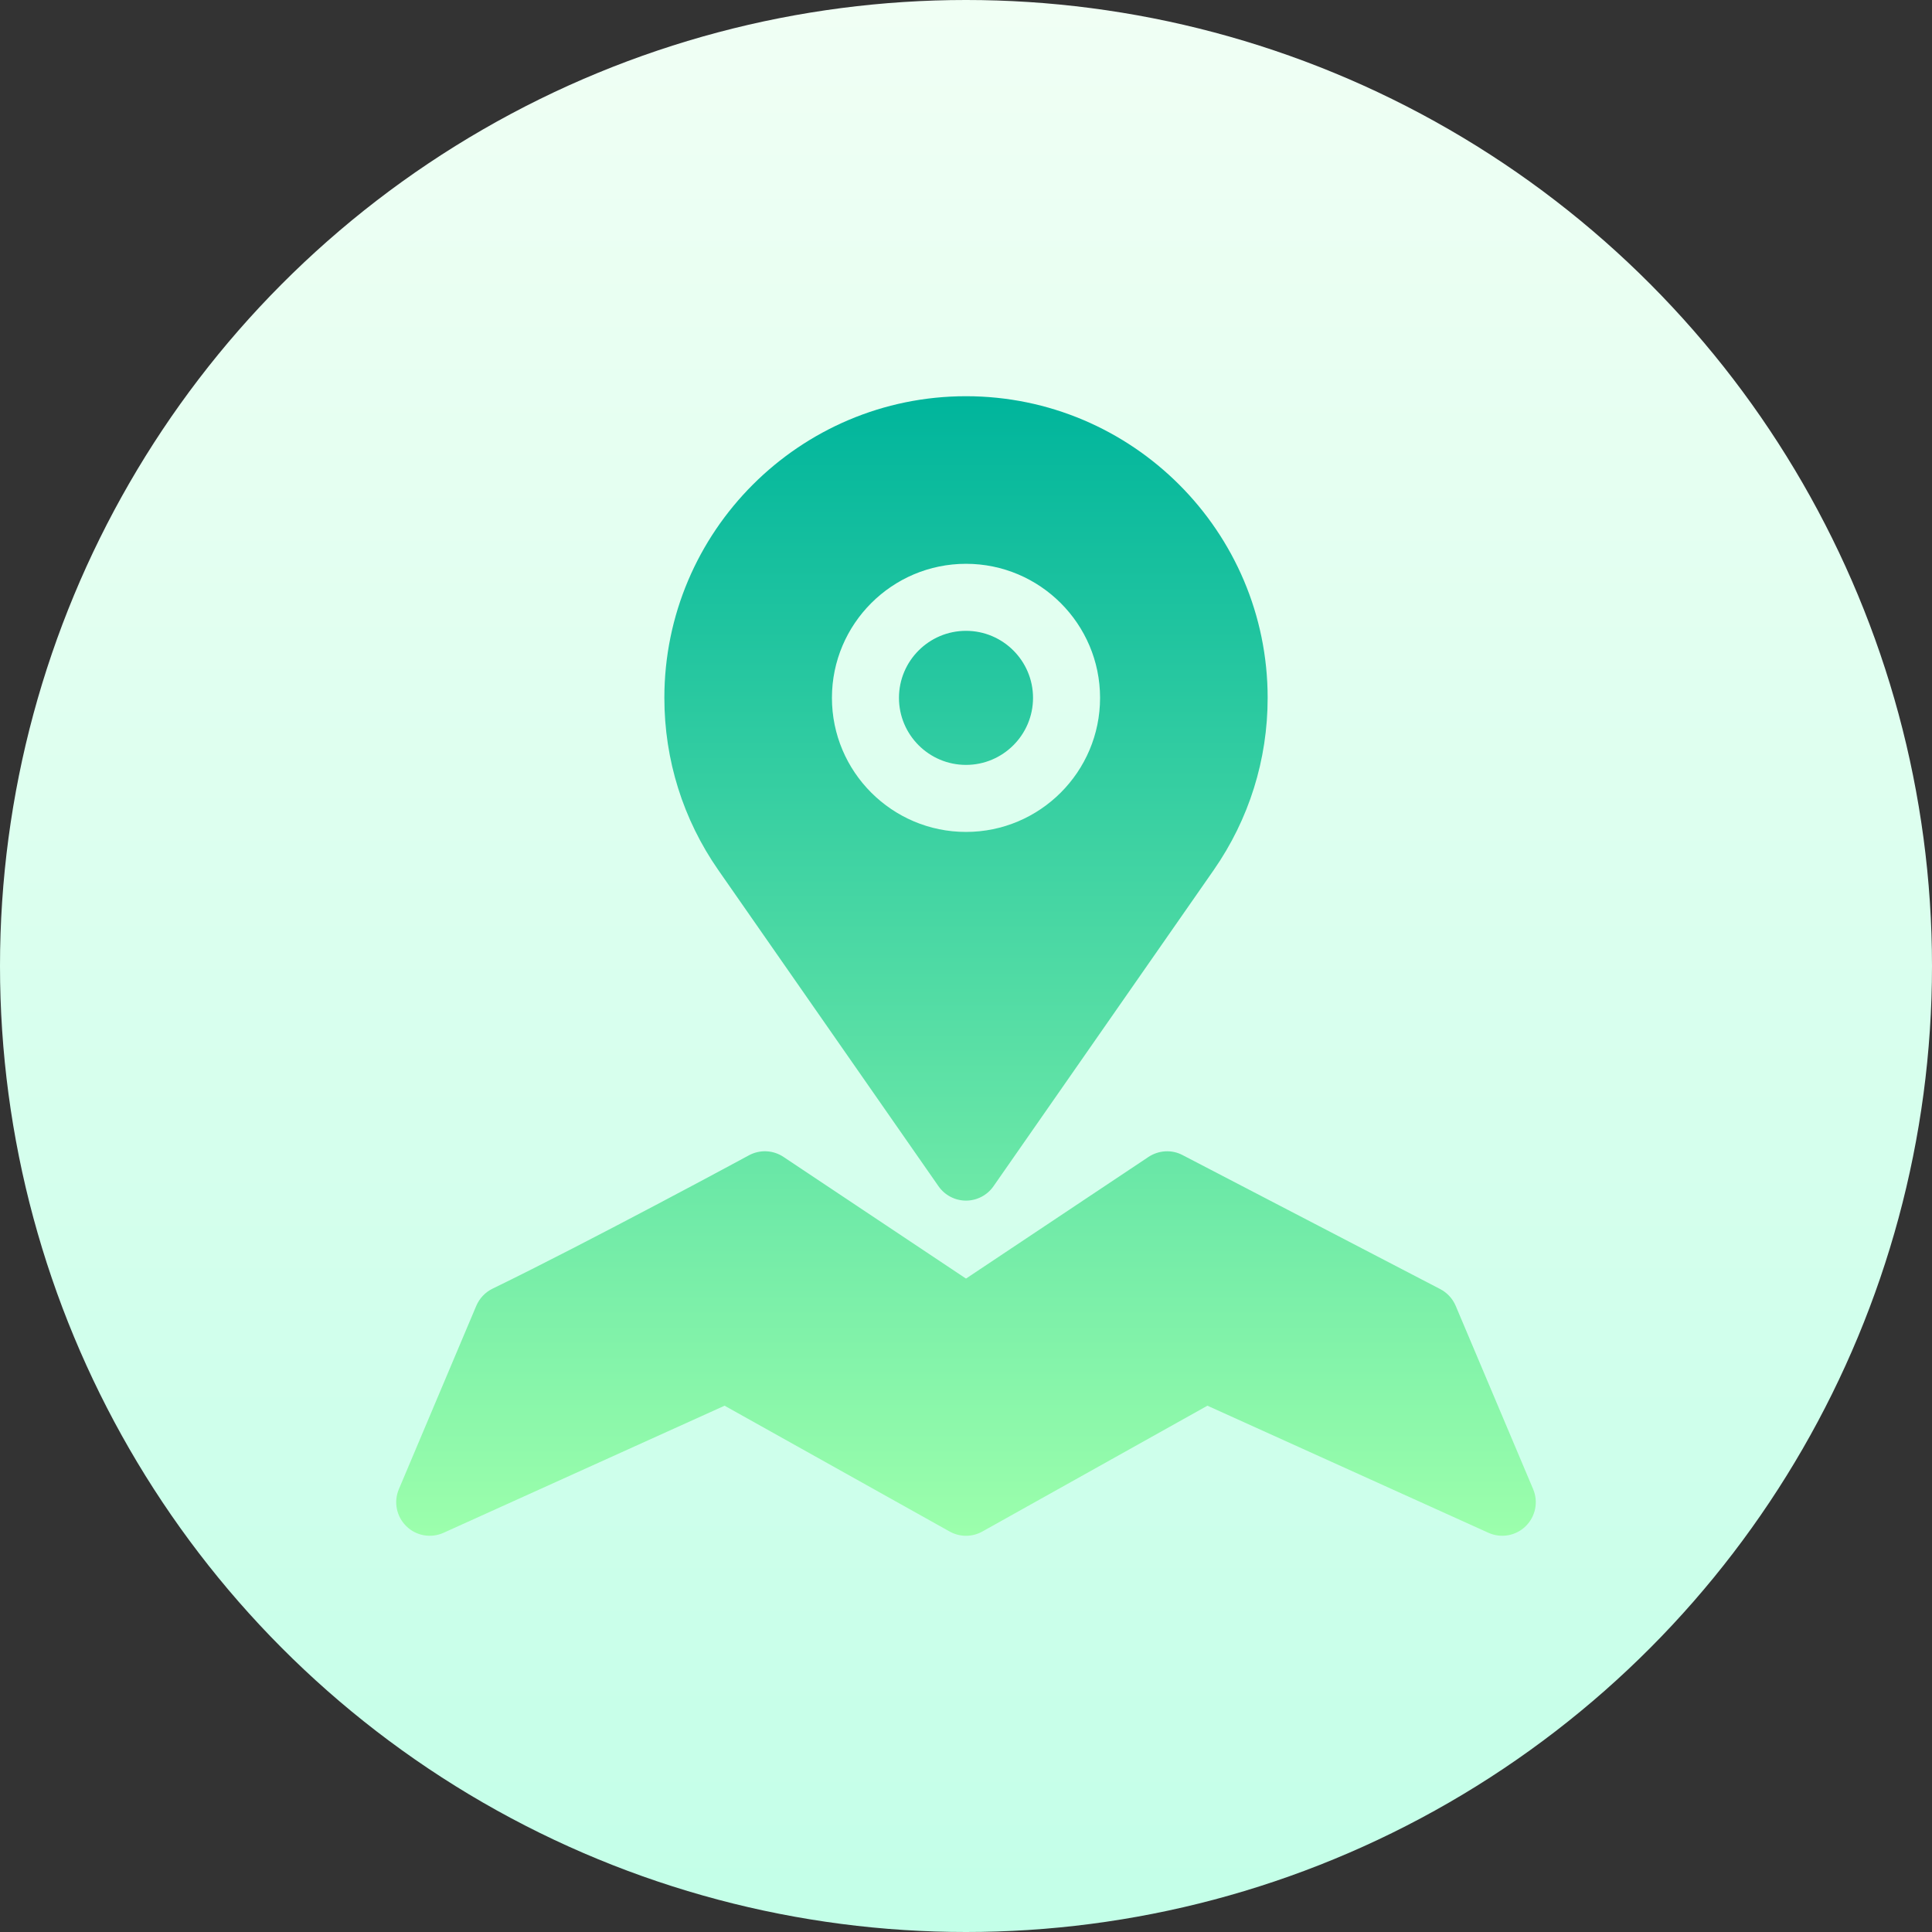
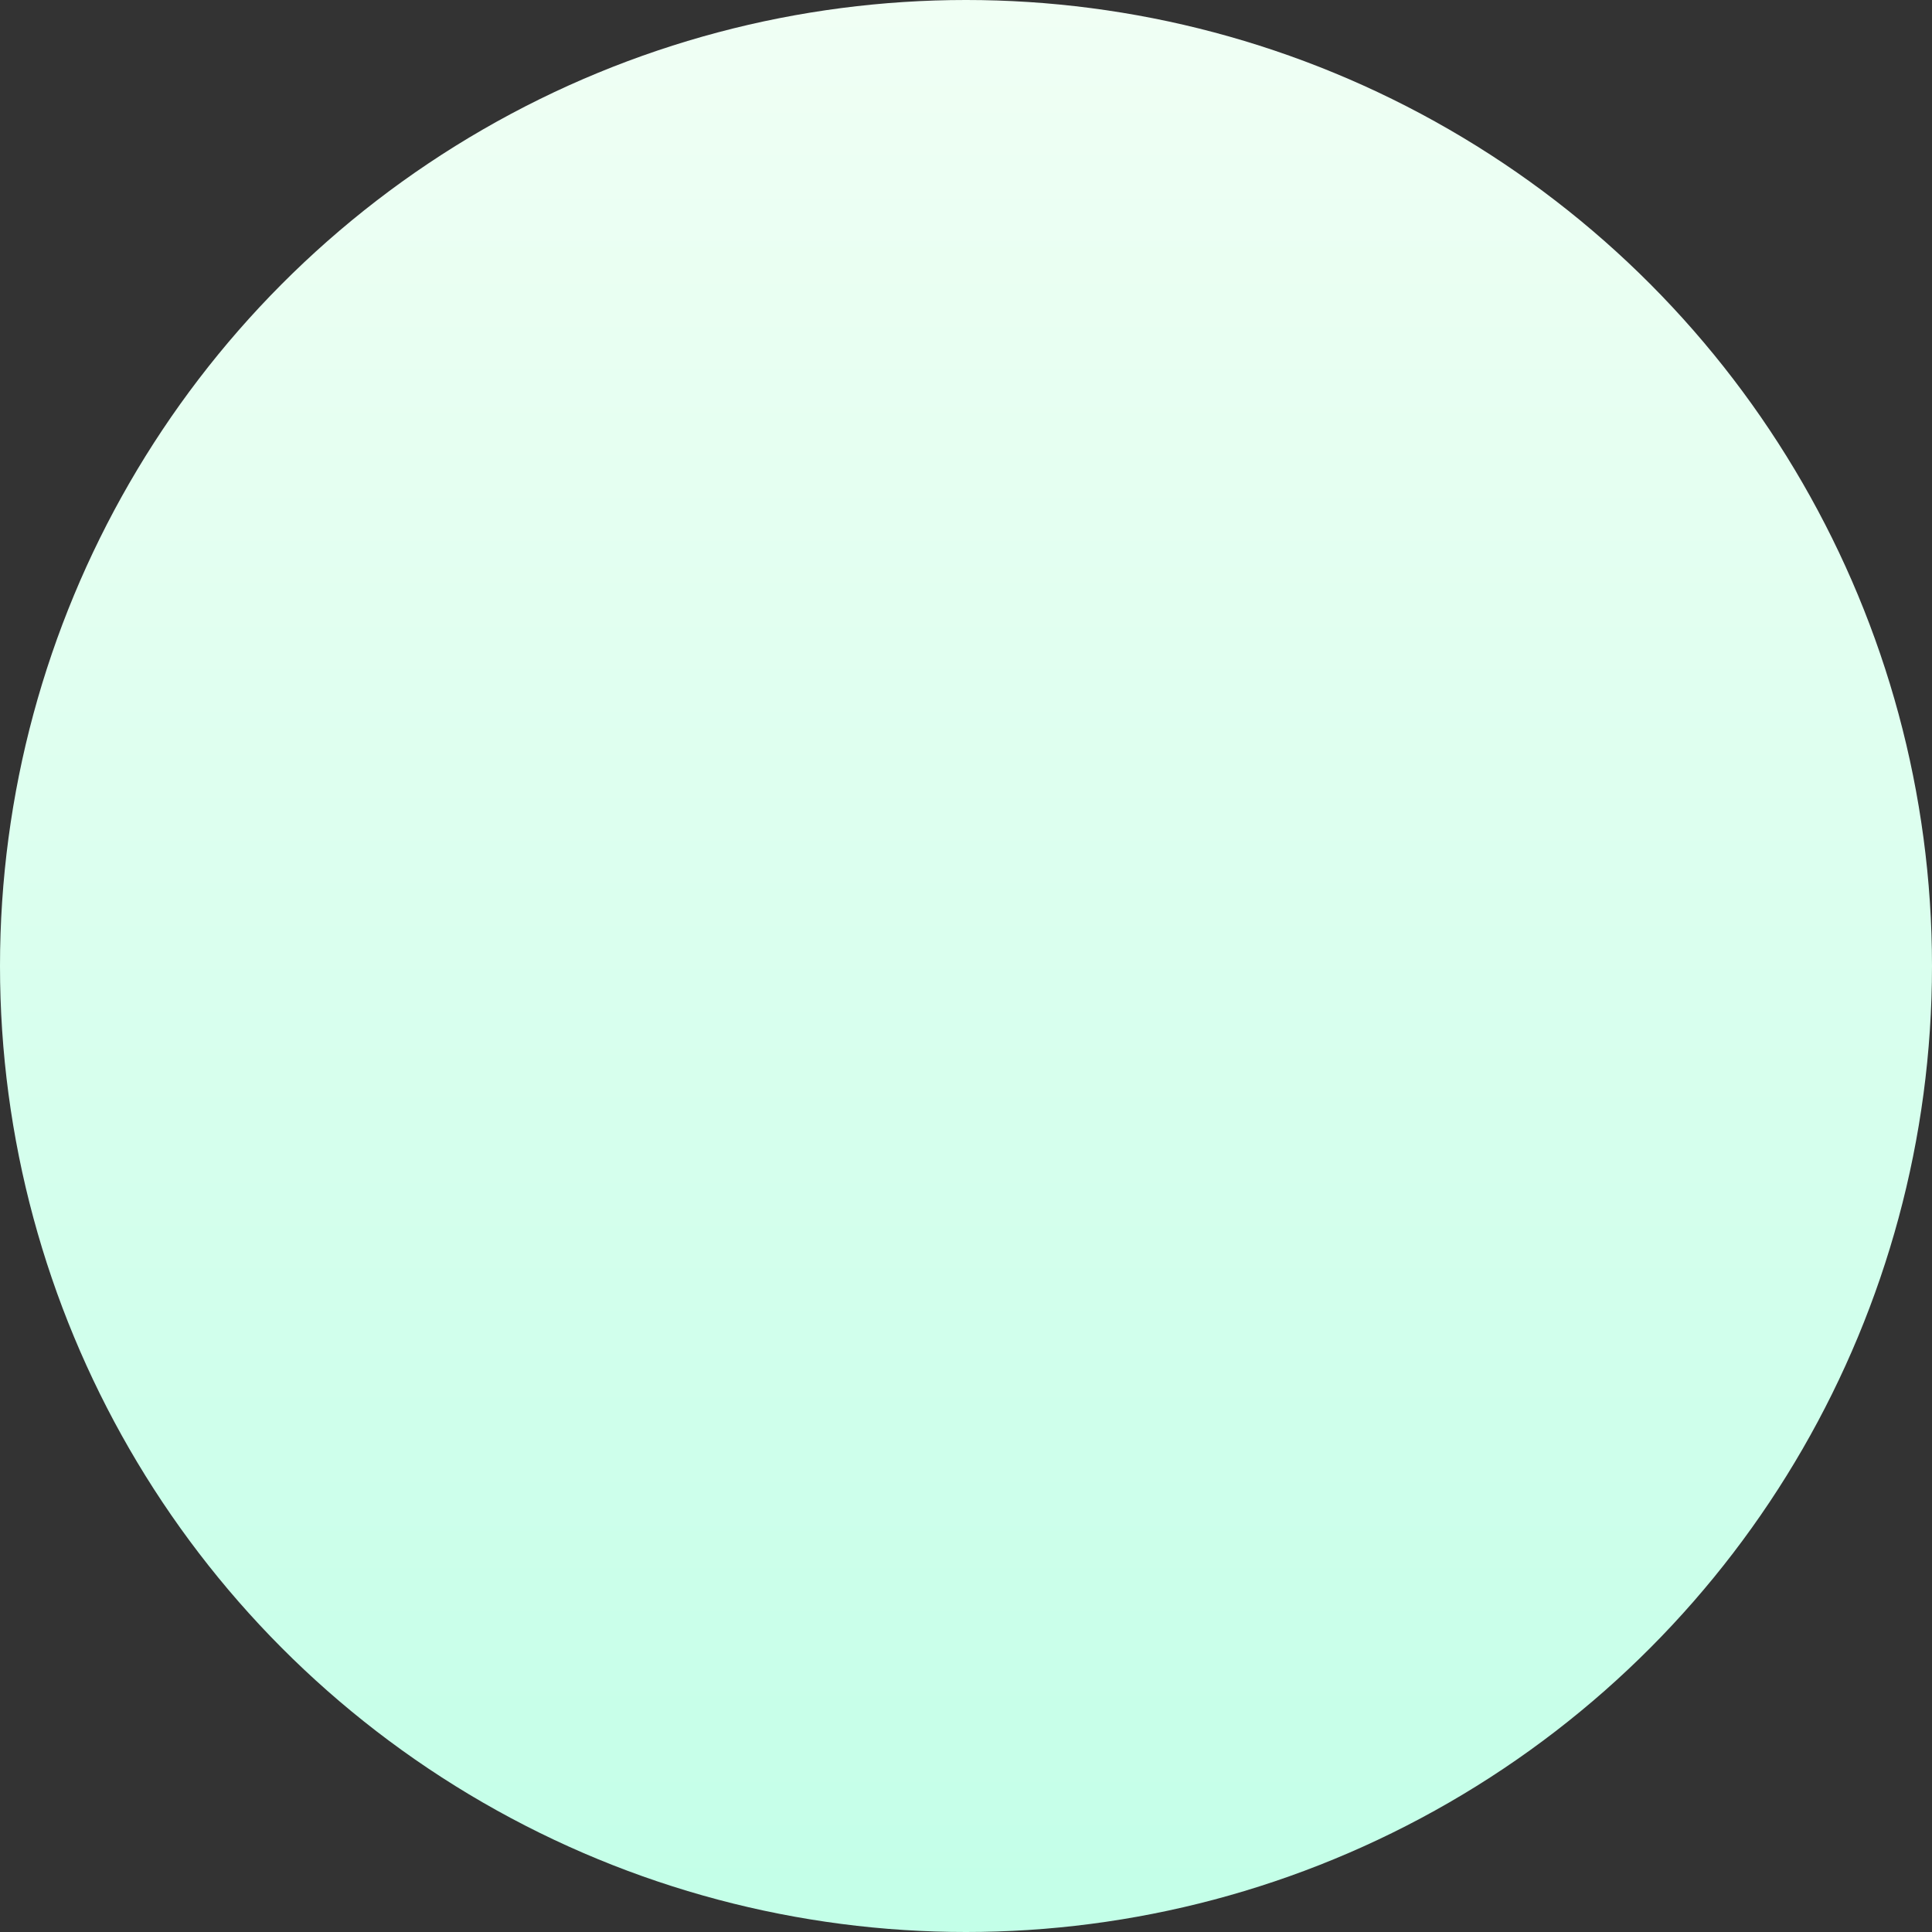
<svg xmlns="http://www.w3.org/2000/svg" id="Capa_1" enable-background="new 0 0 512 512" height="512" viewBox="0 0 512 512" width="512">
  <rect x="0" y="0" width="512" height="512" fill="#333333" stroke="none" />
  <linearGradient id="SVGID_1_" gradientUnits="userSpaceOnUse" x1="256" x2="256" y1="512" y2="0">
    <stop offset="0" stop-color="#c3ffe8" />
    <stop offset=".997" stop-color="#f0fff4" />
  </linearGradient>
  <linearGradient id="SVGID_2_" gradientUnits="userSpaceOnUse" x1="256" x2="256" y1="407" y2="105.002">
    <stop offset="0" stop-color="#9cffac" />
    <stop offset="1" stop-color="#00b59c" />
  </linearGradient>
  <g>
    <circle cx="256" cy="256" fill="url(#SVGID_1_)" r="256" />
  </g>
  <g>
    <g>
-       <path d="m248.714 314.366c1.666 2.385 4.389 3.808 7.286 3.808s5.621-1.422 7.286-3.808l58.359-83.791c9.351-13.445 14.295-29.223 14.295-45.634 0-44.081-35.858-79.939-79.939-79.939s-79.939 35.858-79.939 79.939c0 16.412 4.944 32.189 14.295 45.634zm7.286-164.953c19.586 0 35.529 15.934 35.529 35.528 0 19.595-15.943 35.529-35.529 35.529s-35.529-15.934-35.529-35.529c0-19.594 15.943-35.528 35.529-35.528zm0 53.293c9.802 0 17.764-7.972 17.764-17.765 0-9.792-7.963-17.764-17.764-17.764s-17.764 7.972-17.764 17.764c0 9.793 7.962 17.765 17.764 17.765zm150.303 191.946-20.54-48.617c-.815-1.9-2.255-3.461-4.094-4.416l-68.281-35.511c-2.845-1.5-6.297-1.31-9.021.486l-48.367 32.241-48.366-32.241c-2.758-1.839-6.263-1.986-9.16-.425-.416.234-42.589 23.029-67.952 35.346-1.926.937-3.452 2.55-4.302 4.537l-20.522 48.609c-1.423 3.366-.625 7.26 1.995 9.811 2.572 2.532 6.474 3.25 9.854 1.734l74.475-33.681 59.642 33.343c2.706 1.509 5.968 1.509 8.674 0l59.642-33.343 74.475 33.681c3.331 1.501 7.251.815 9.854-1.734 2.618-2.551 3.416-6.445 1.994-9.82z" fill="url(#SVGID_2_)" />
-     </g>
+       </g>
  </g>
</svg>